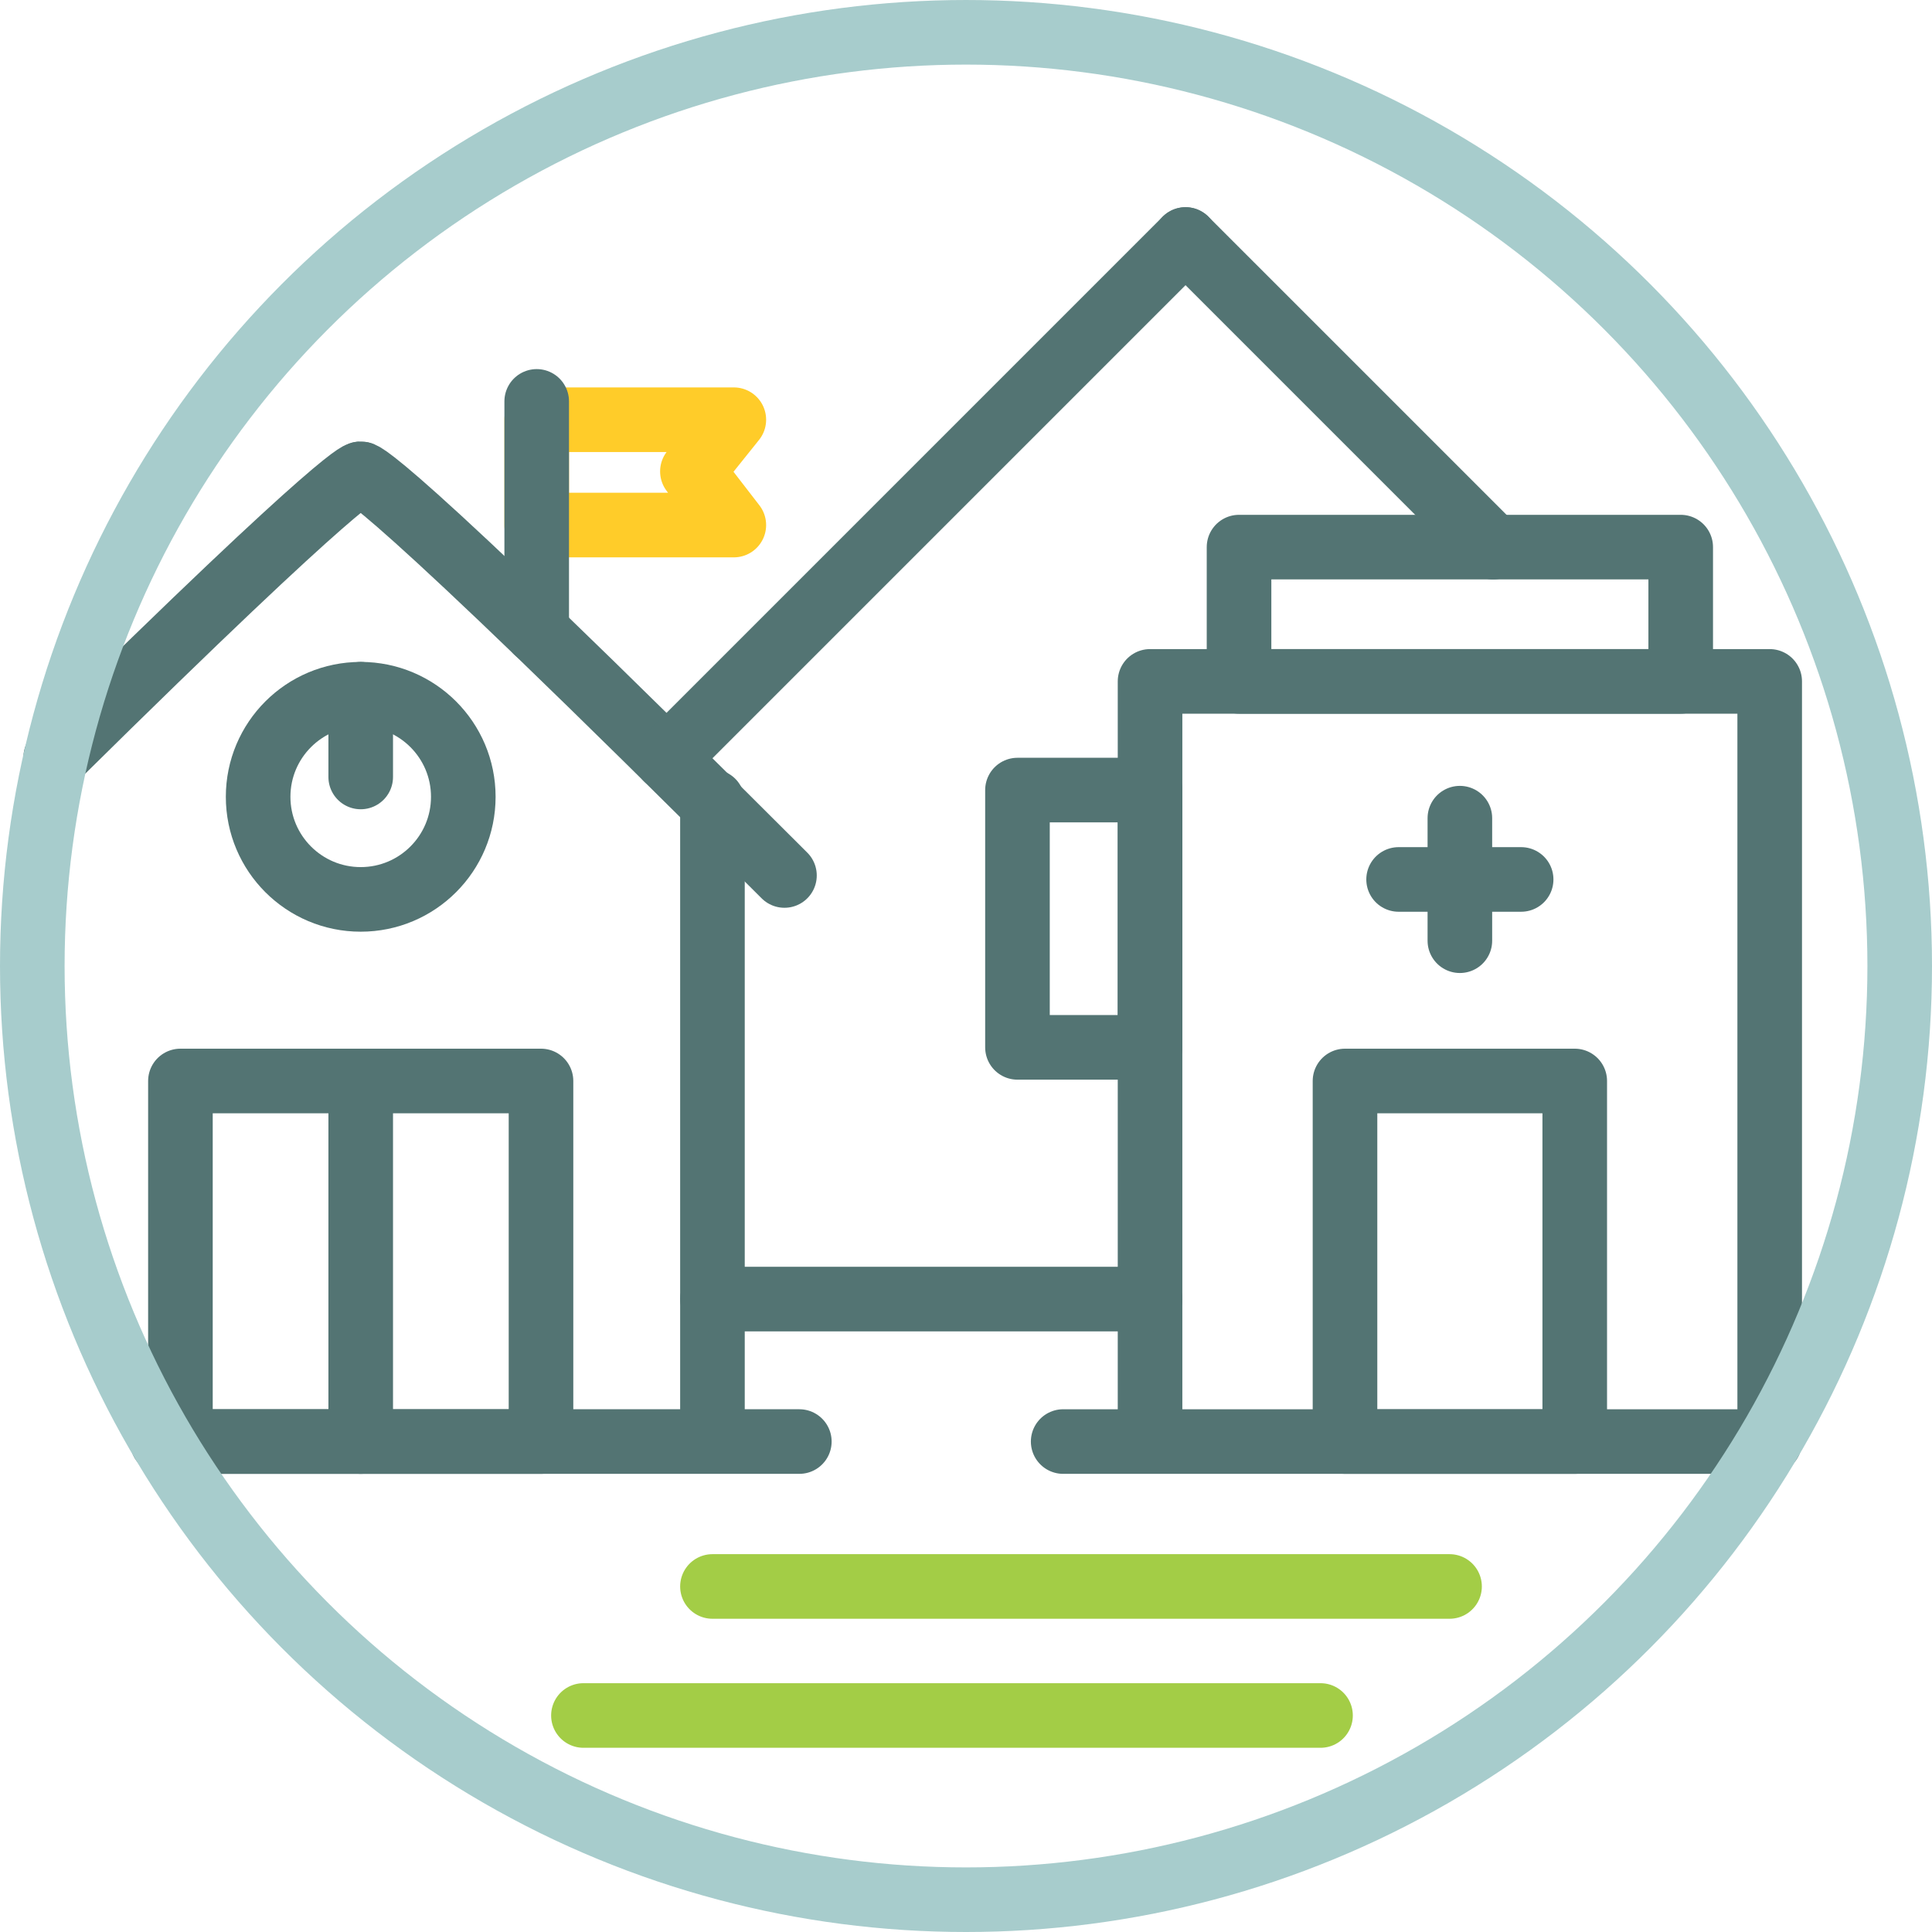
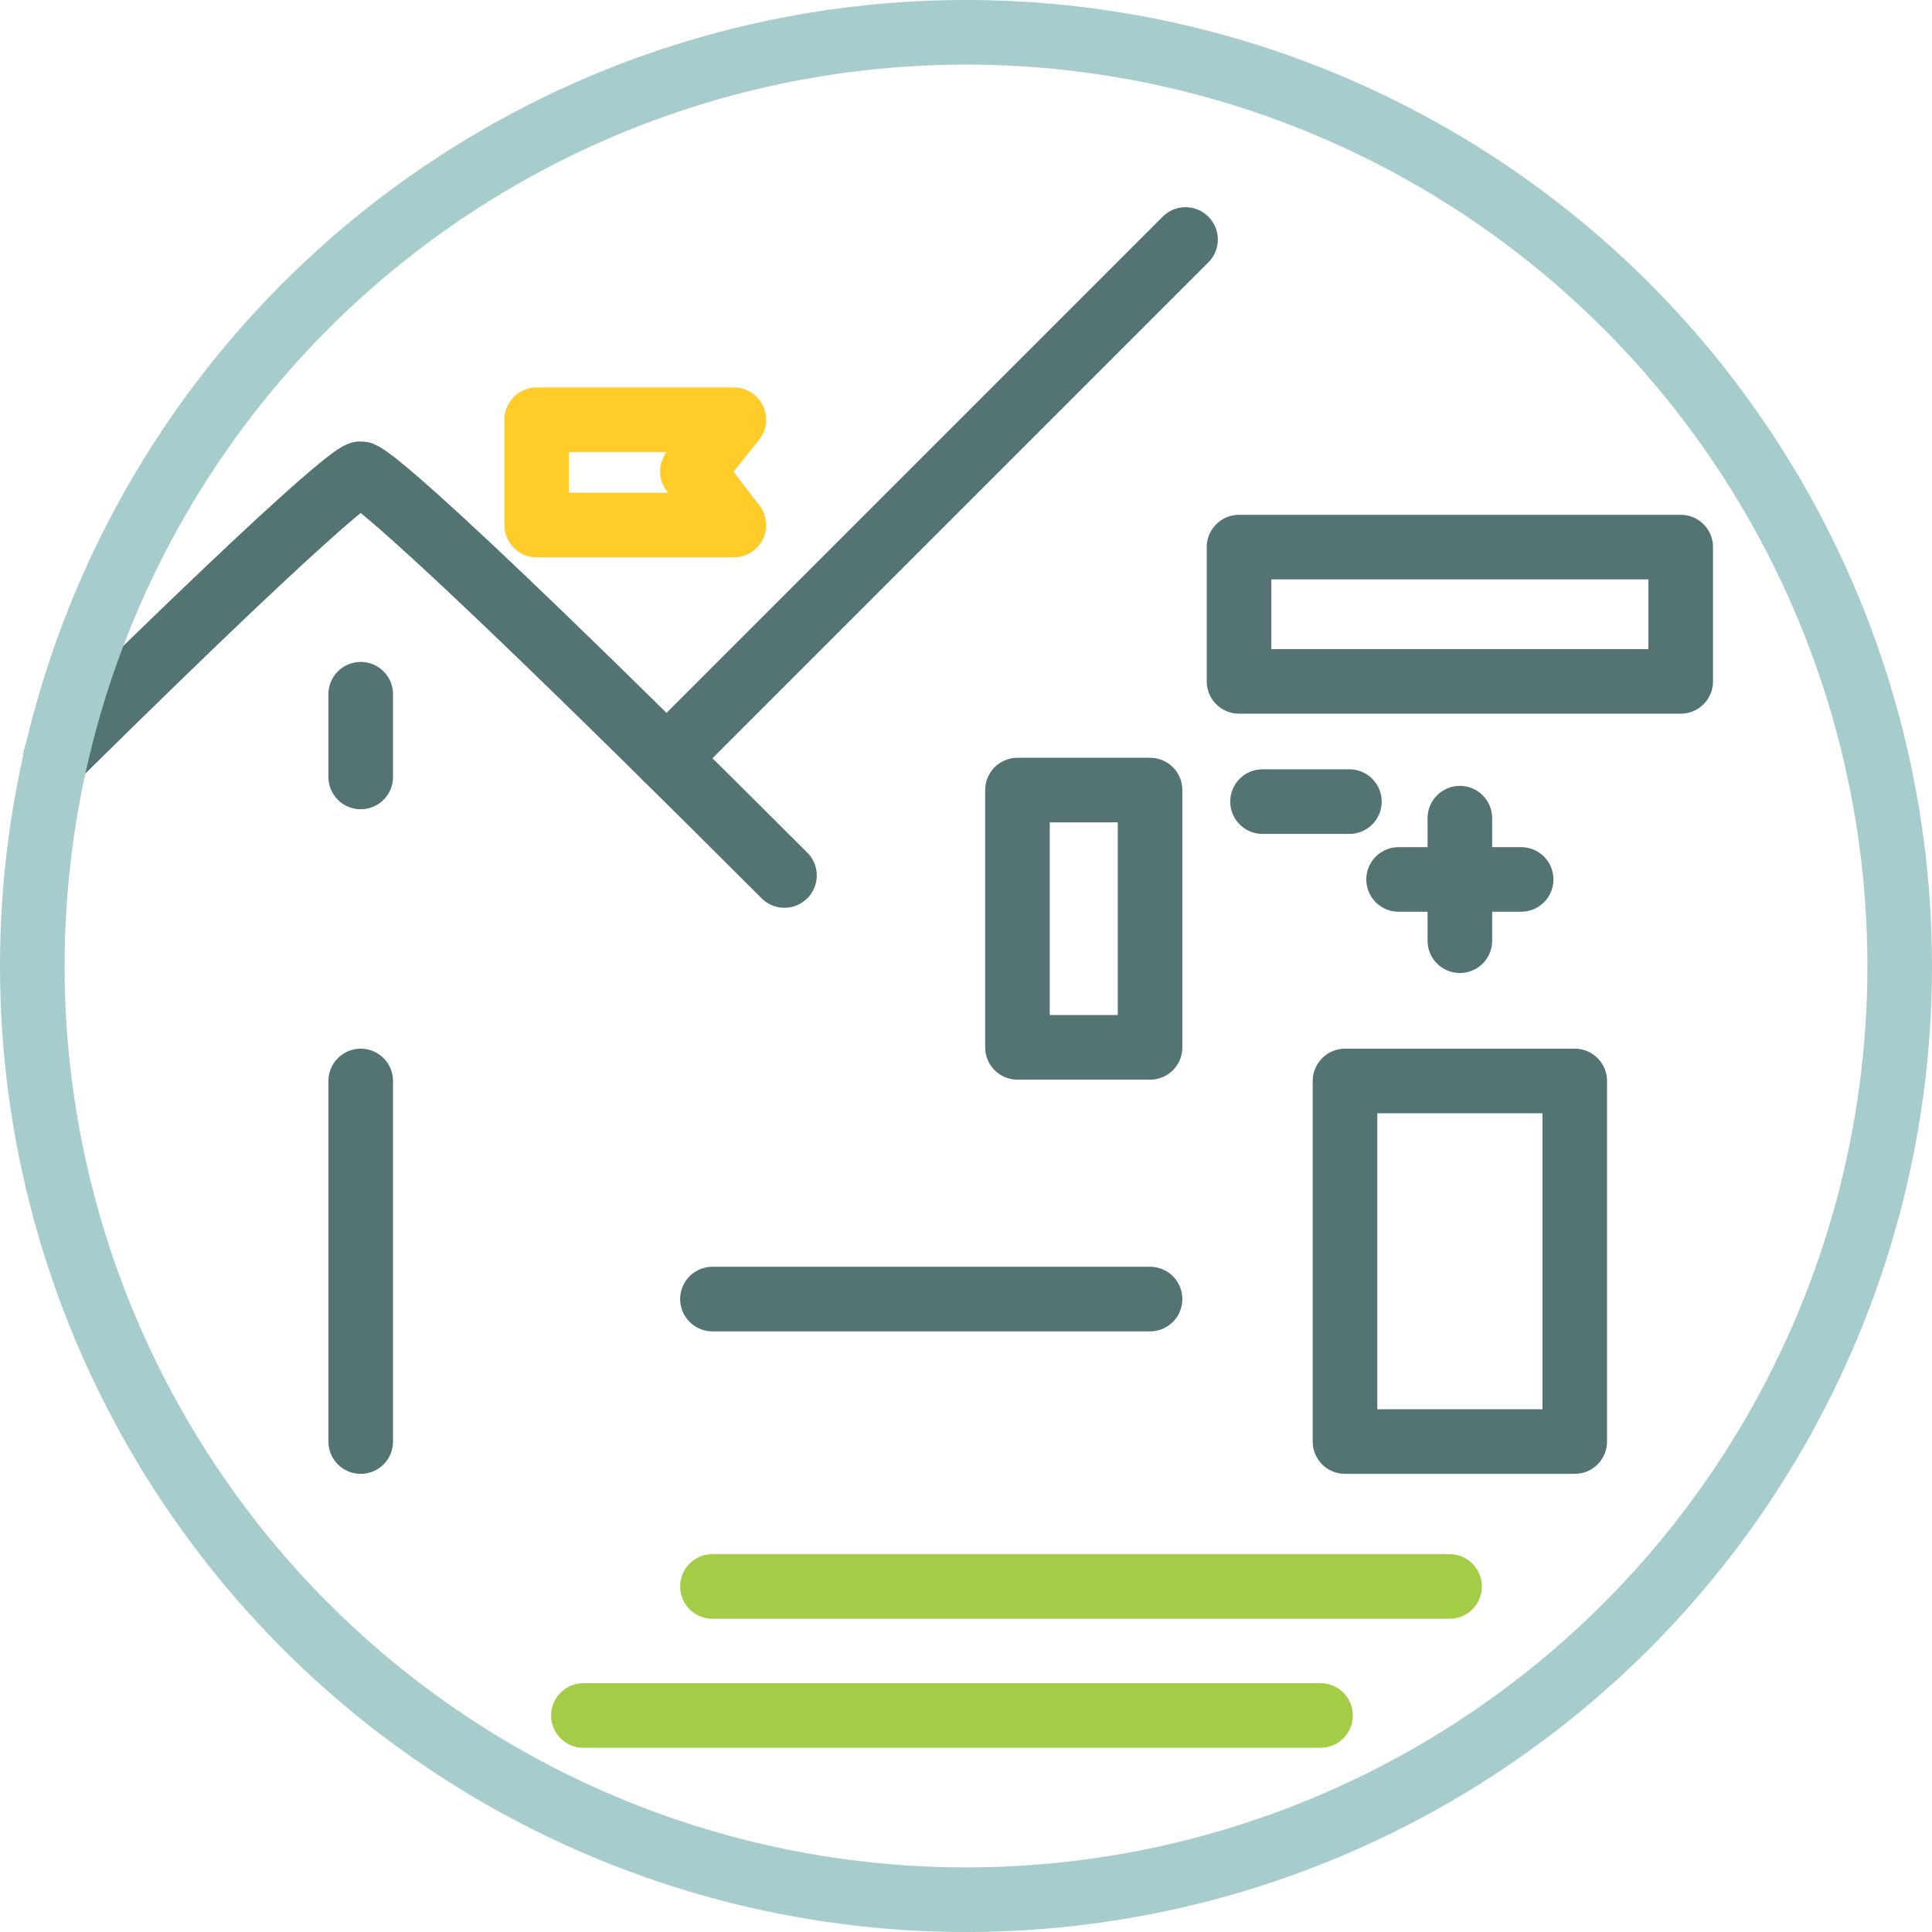
<svg xmlns="http://www.w3.org/2000/svg" xml:space="preserve" width="119.634mm" height="119.634mm" version="1.1" style="shape-rendering:geometricPrecision; text-rendering:geometricPrecision; image-rendering:optimizeQuality; fill-rule:evenodd; clip-rule:evenodd" viewBox="0 0 4744.33 4744.33">
  <defs>
    <style type="text/css">
   
    .str2 {stroke:#A7CCCC;stroke-width:158.63;stroke-miterlimit:22.926}
    .str0 {stroke:#FFCC29;stroke-width:158.63;stroke-linecap:round;stroke-linejoin:round;stroke-miterlimit:22.926}
    .str1 {stroke:#537473;stroke-width:158.63;stroke-linecap:round;stroke-linejoin:round;stroke-miterlimit:22.926}
    .str3 {stroke:#A3CD46;stroke-width:158.63;stroke-linecap:round;stroke-linejoin:round;stroke-miterlimit:22.926}
    .fil0 {fill:none}
   
  </style>
  </defs>
  <g id="Layer_x0020_1">
    <polygon class="fil0 str0" points="1317.96,1030.68 1802.03,1030.68 1700.31,1157.61 1802.03,1289.35 1317.96,1289.35 " />
-     <path class="fil0 str1" d="M2610.78 3539.96l213.35 0m0 -1866.71l1521.64 0 0 1866.71 -1521.64 0 0 -1866.71z" />
-     <path class="fil0 str1" d="M1749.54 1968.5l0 1571.45 -1350.78 0m1350.78 0l213.35 0" />
+     <path class="fil0 str1" d="M1749.54 1968.5m1350.78 0l213.35 0" />
    <path class="fil0 str1" d="M136.81 1859.97c735.26,-726.07 748.98,-696.28 748.98,-696.28" />
    <path class="fil0 str1" d="M1926.37 2149.87c-1023.58,-1023.58 -1040.58,-986.17 -1040.58,-986.17" />
-     <line class="fil0 str1" x1="1317.96" y1="1550.46" x2="1317.96" y2="985.69" />
-     <path class="fil0 str1" d="M885.79 2208.6c139.13,0 251.91,-112.78 251.91,-251.91 0,-139.13 -112.78,-251.91 -251.91,-251.91 -139.13,0 -251.91,112.78 -251.91,251.91 0,139.13 112.78,251.91 251.91,251.91z" />
-     <polygon class="fil0 str1" points="443.07,3539.96 1328.51,3539.96 1328.51,2654.52 443.07,2654.52 " />
    <line class="fil0 str1" x1="885.79" y1="2654.52" x2="885.79" y2="3539.96" />
    <polygon class="fil0 str1" points="3302.86,3539.96 3867.03,3539.96 3867.03,2654.52 3302.86,2654.52 " />
    <line class="fil0 str1" x1="3584.94" y1="2310.06" x2="3584.94" y2="2009.16" />
    <line class="fil0 str1" x1="3735.4" y1="2159.61" x2="3434.49" y2="2159.61" />
    <polygon class="fil0 str1" points="4127.25,1673.25 3042.65,1673.25 3042.65,1343.53 4127.25,1343.53 " />
    <circle class="fil0 str2" cx="2372.17" cy="2372.17" r="2292.85" />
    <line class="fil0 str1" x1="1637.13" y1="1862.29" x2="2911.27" y2="588.15" />
-     <line class="fil0 str1" x1="3666.65" y1="1343.53" x2="2911.27" y2="588.15" />
    <line class="fil0 str1" x1="1749.54" y1="3190.05" x2="2824.13" y2="3190.05" />
    <rect class="fil0 str1" x="2498.56" y="1940.16" width="325.57" height="631.81" />
    <line class="fil0 str1" x1="885.79" y1="1704.78" x2="885.79" y2="1907.95" />
    <line class="fil0 str3" x1="1749.54" y1="3895.81" x2="3559.58" y2="3895.81" />
    <line class="fil0 str3" x1="1432.7" y1="4212.65" x2="3242.74" y2="4212.65" />
  </g>
</svg>